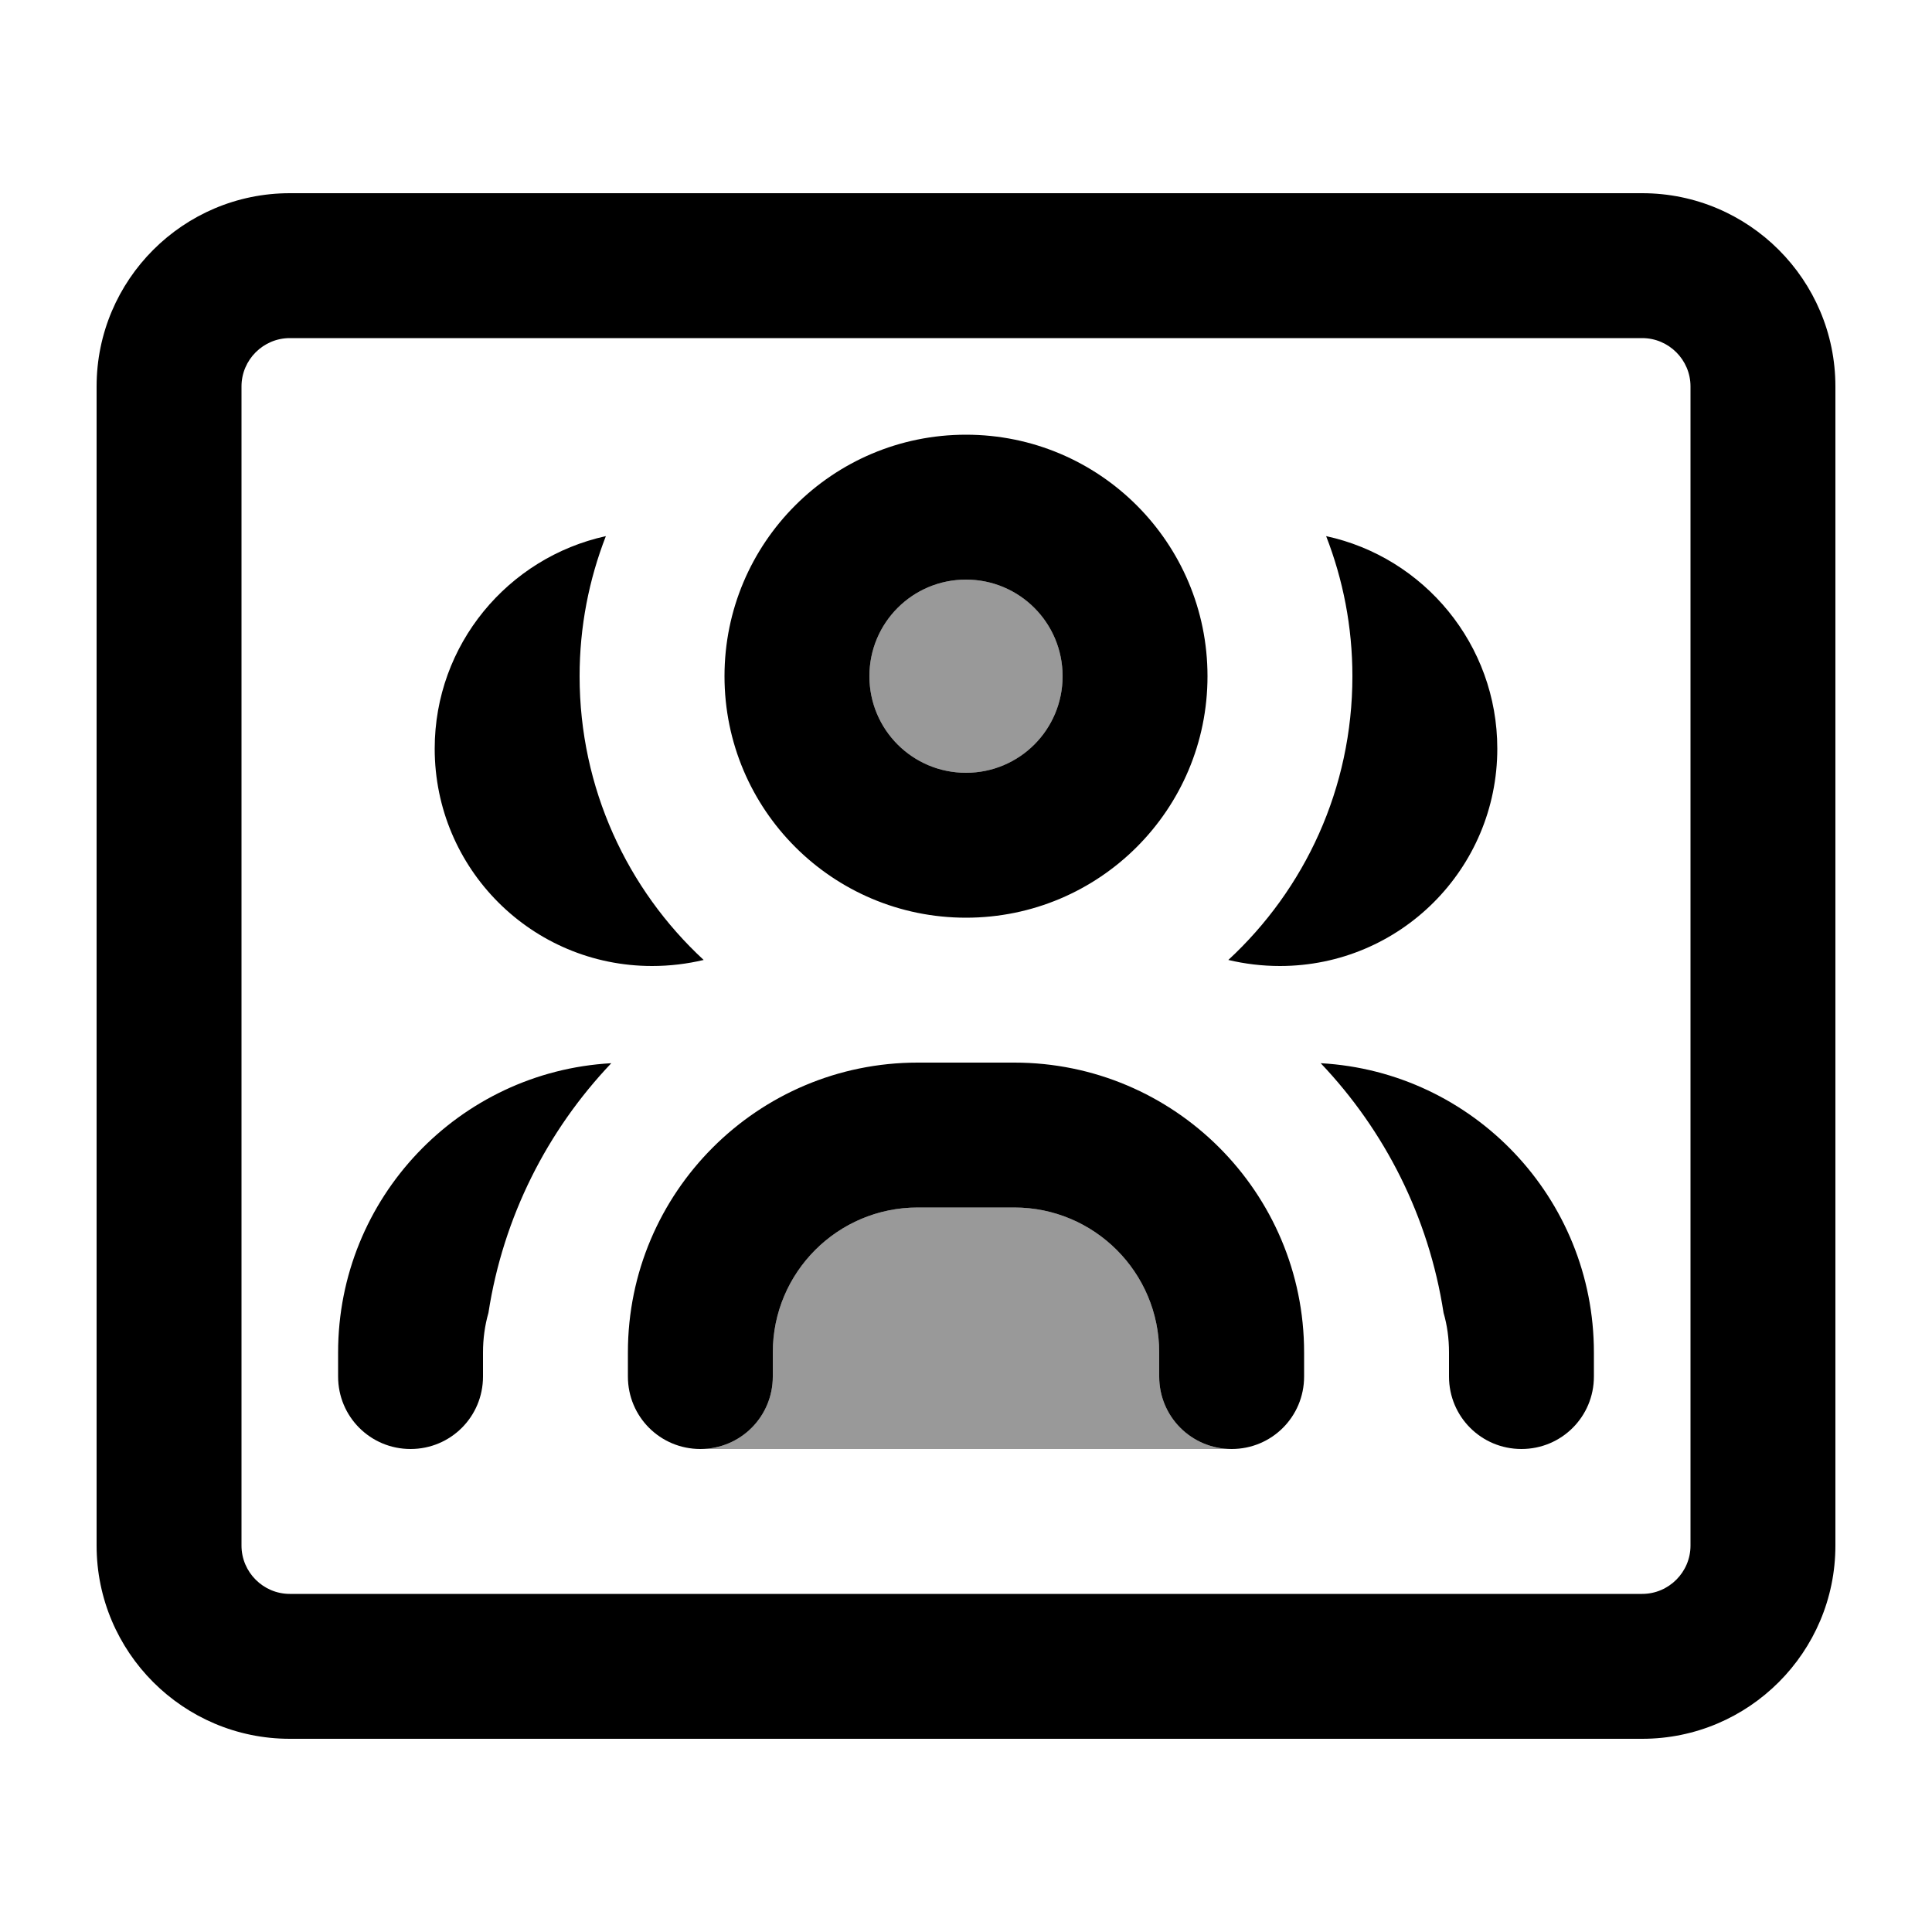
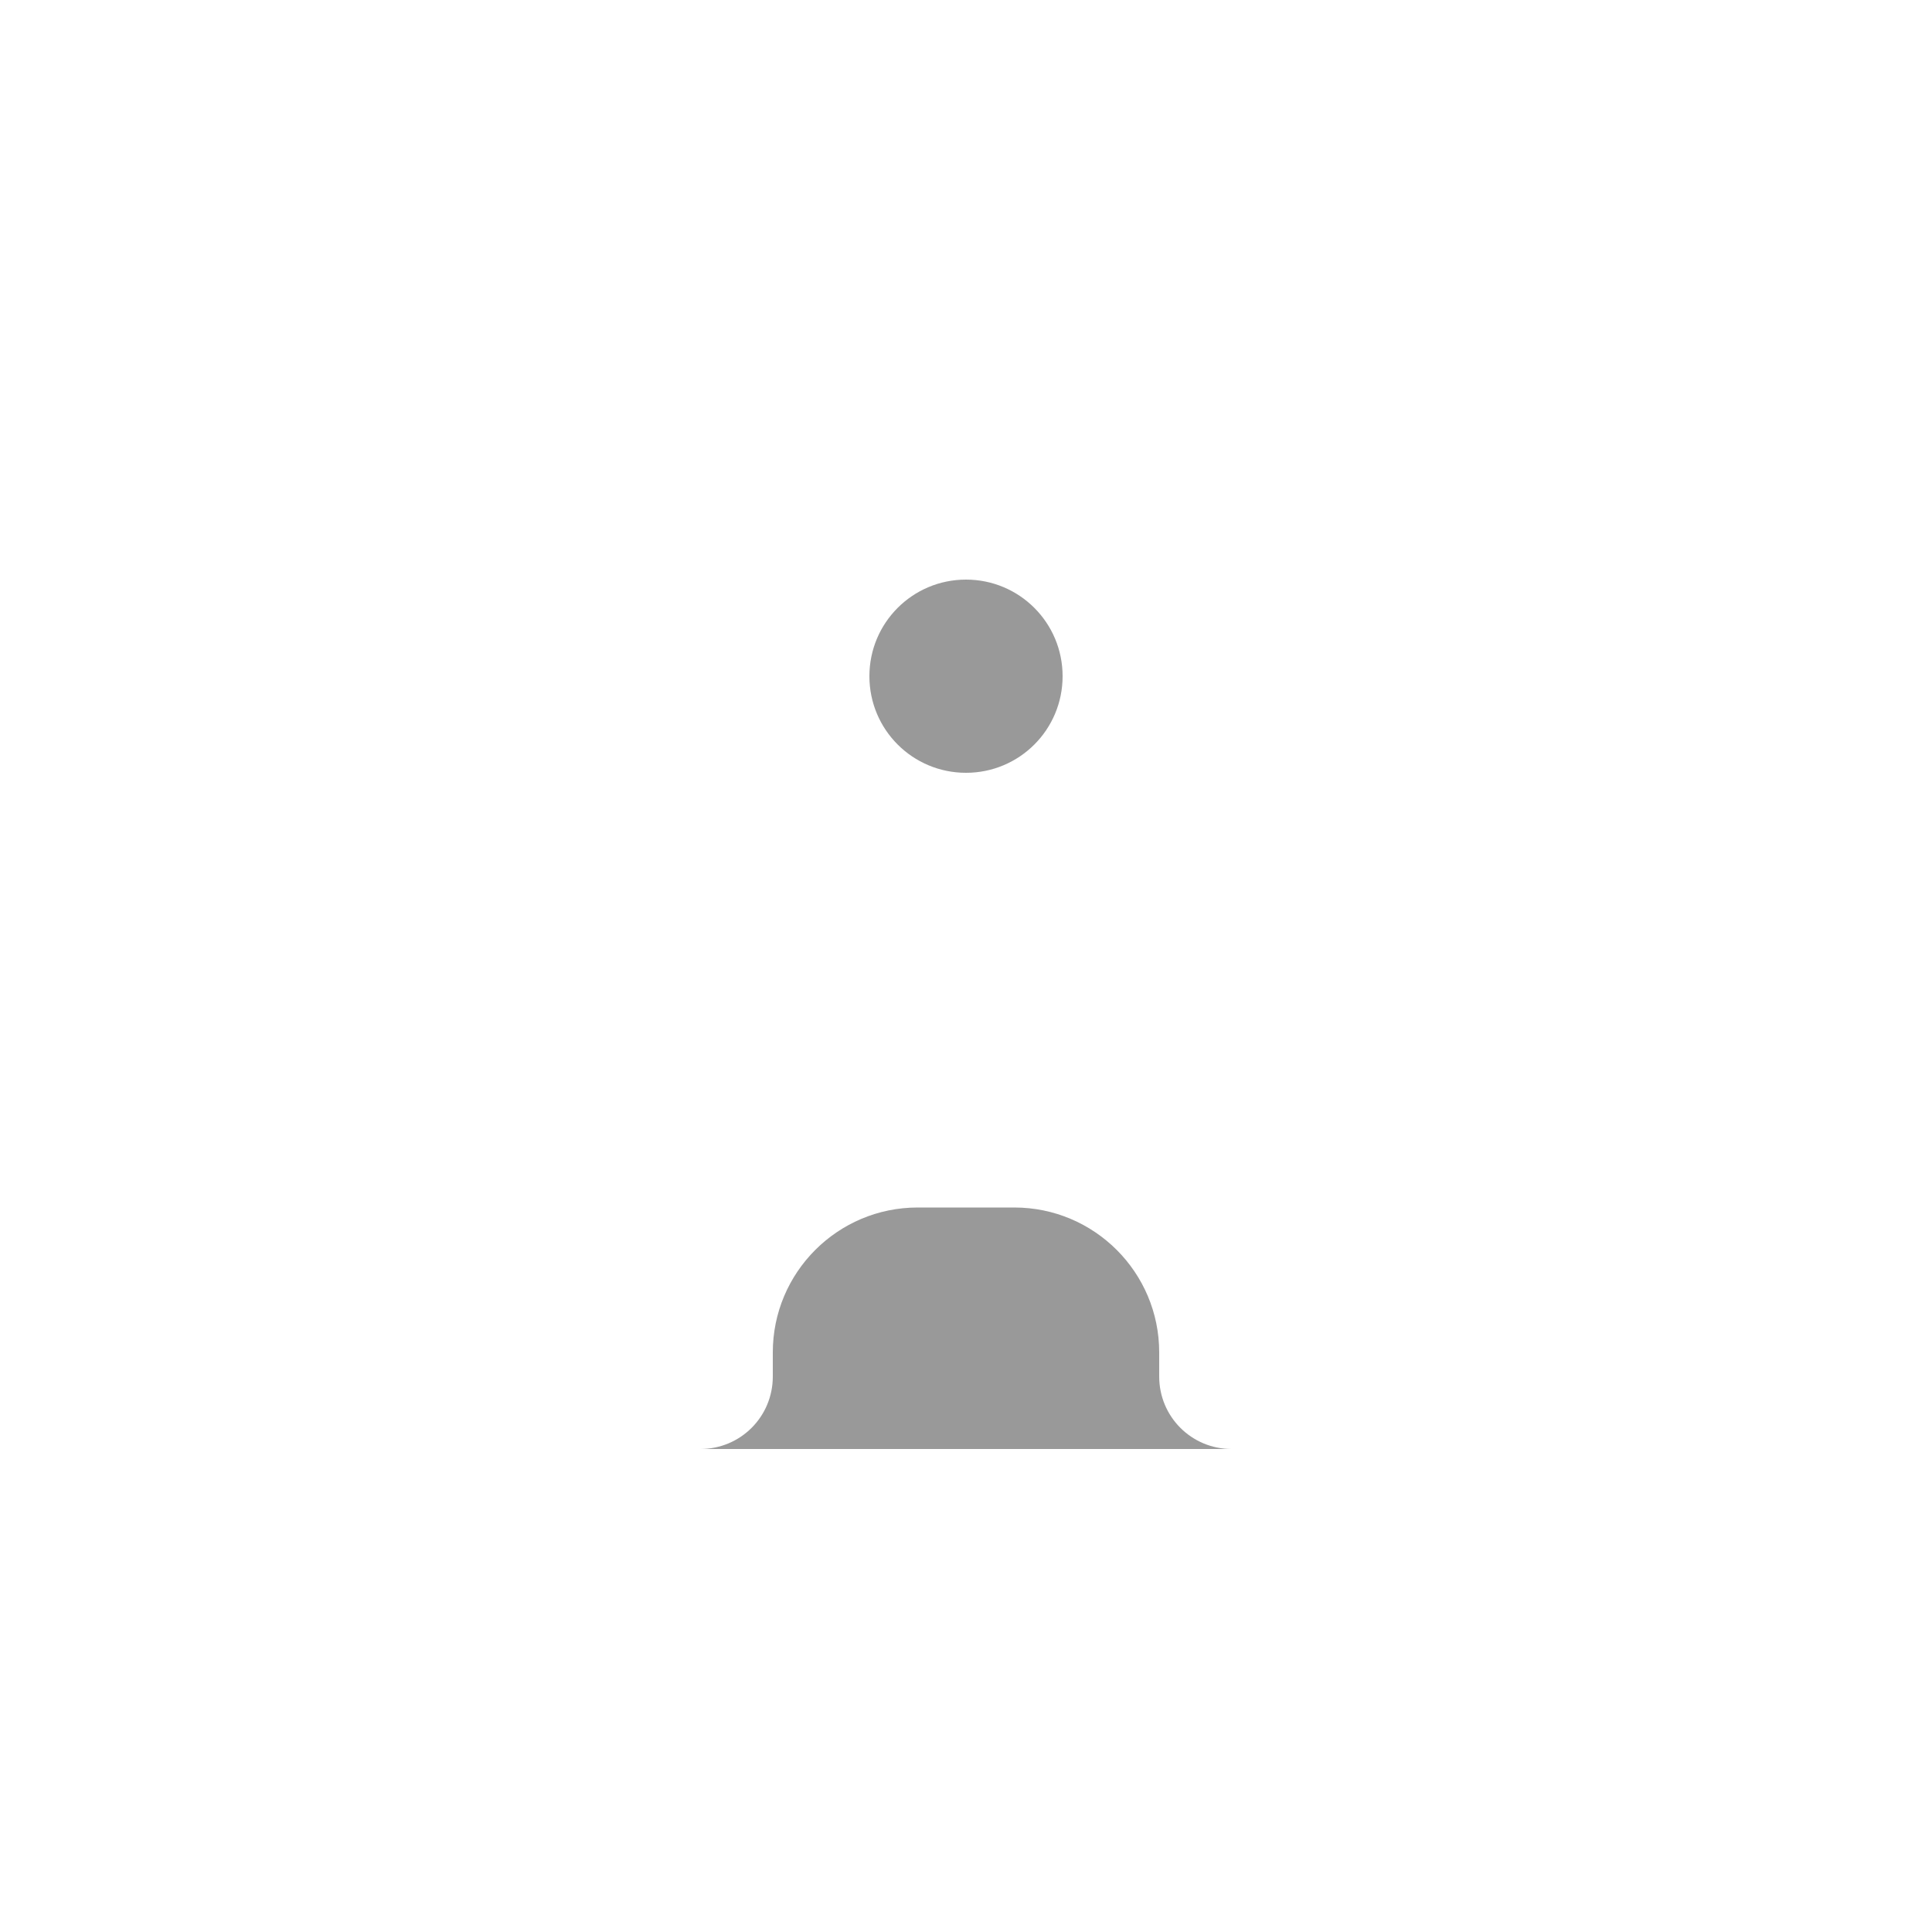
<svg xmlns="http://www.w3.org/2000/svg" viewBox="0 0 640 640">
  <path opacity=".4" fill="currentColor" d="M232 480C245.3 480 256 469.3 256 456L256 448C256 421.5 277.5 400 304 400L336 400C362.5 400 384 421.5 384 448L384 456C384 469.3 394.7 480 408 480L232 480zM352 224C352 241.7 337.7 256 320 256C302.3 256 288 241.7 288 224C288 206.3 302.3 192 320 192C337.7 192 352 206.3 352 224z" />
-   <path fill="currentColor" d="M96 112C87.2 112 80 119.2 80 128L80 512C80 520.8 87.2 528 96 528L544 528C552.8 528 560 520.8 560 512L560 128C560 119.2 552.8 112 544 112L96 112zM32 128C32 92.7 60.7 64 96 64L544 64C579.3 64 608 92.7 608 128L608 512C608 547.3 579.3 576 544 576L96 576C60.7 576 32 547.3 32 512L32 128zM320 256C337.7 256 352 241.7 352 224C352 206.3 337.7 192 320 192C302.3 192 288 206.3 288 224C288 241.7 302.3 256 320 256zM320 144C364.2 144 400 179.8 400 224C400 268.2 364.2 304 320 304C275.8 304 240 268.2 240 224C240 179.8 275.8 144 320 144zM192 224C192 261.1 207.8 294.6 233.1 318C227.6 319.3 221.9 320 216 320C176.2 320 144 287.8 144 248C144 213.5 168.3 184.7 200.7 177.6C195.1 192 192 207.6 192 224zM424 320C418.1 320 412.4 319.3 406.9 318C432.2 294.6 448 261.2 448 224C448 207.6 444.9 192 439.3 177.6C471.7 184.6 496 213.5 496 248C496 287.8 463.8 320 424 320zM202.5 352.2C181.3 374.5 166.7 403.1 161.8 434.9C160.6 439.1 160 443.5 160 448L160 456C160 469.3 149.3 480 136 480C122.7 480 112 469.3 112 456L112 448C112 396.8 152.1 355 202.5 352.2zM478.2 434.9C473.3 403.1 458.7 374.5 437.5 352.2C488 355 528 396.9 528 448L528 456C528 469.3 517.3 480 504 480C490.7 480 480 469.3 480 456L480 448C480 443.4 479.4 439 478.2 434.9zM304 352L336 352C389 352 432 395 432 448L432 456C432 469.3 421.3 480 408 480C394.7 480 384 469.3 384 456L384 448C384 421.5 362.5 400 336 400L304 400C277.5 400 256 421.5 256 448L256 456C256 469.3 245.3 480 232 480C218.7 480 208 469.3 208 456L208 448C208 395 251 352 304 352z" />
</svg>